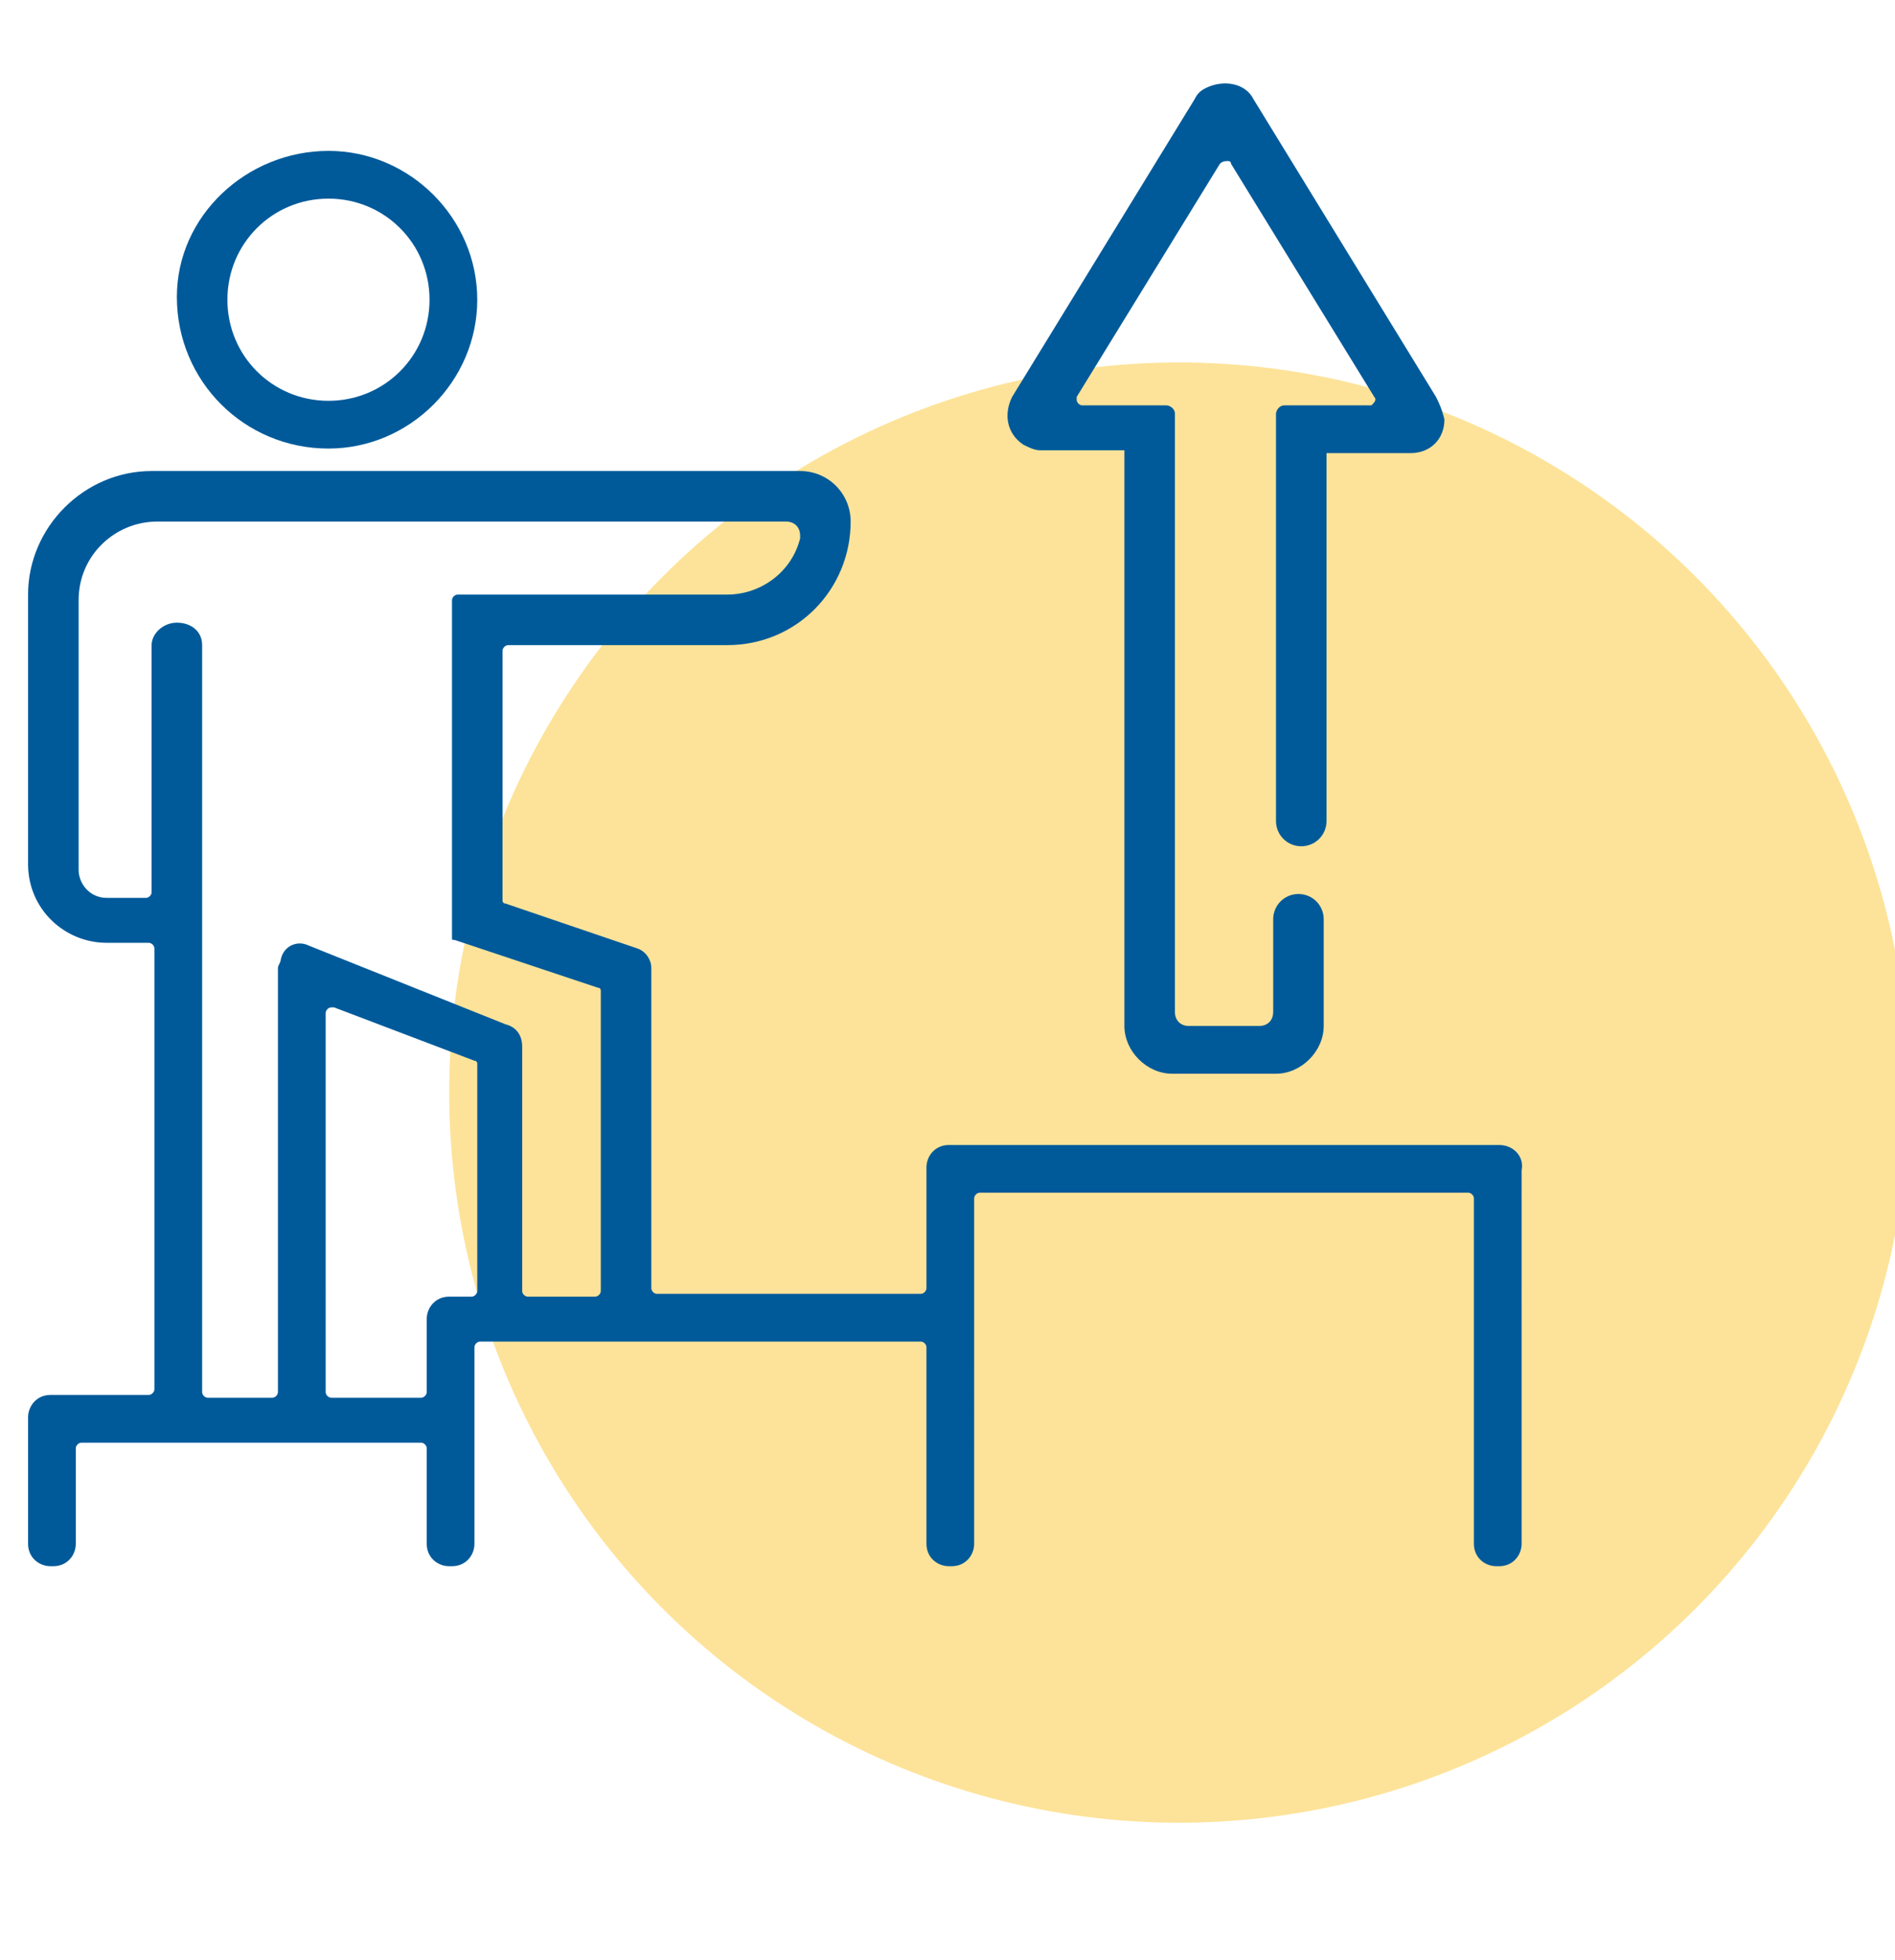
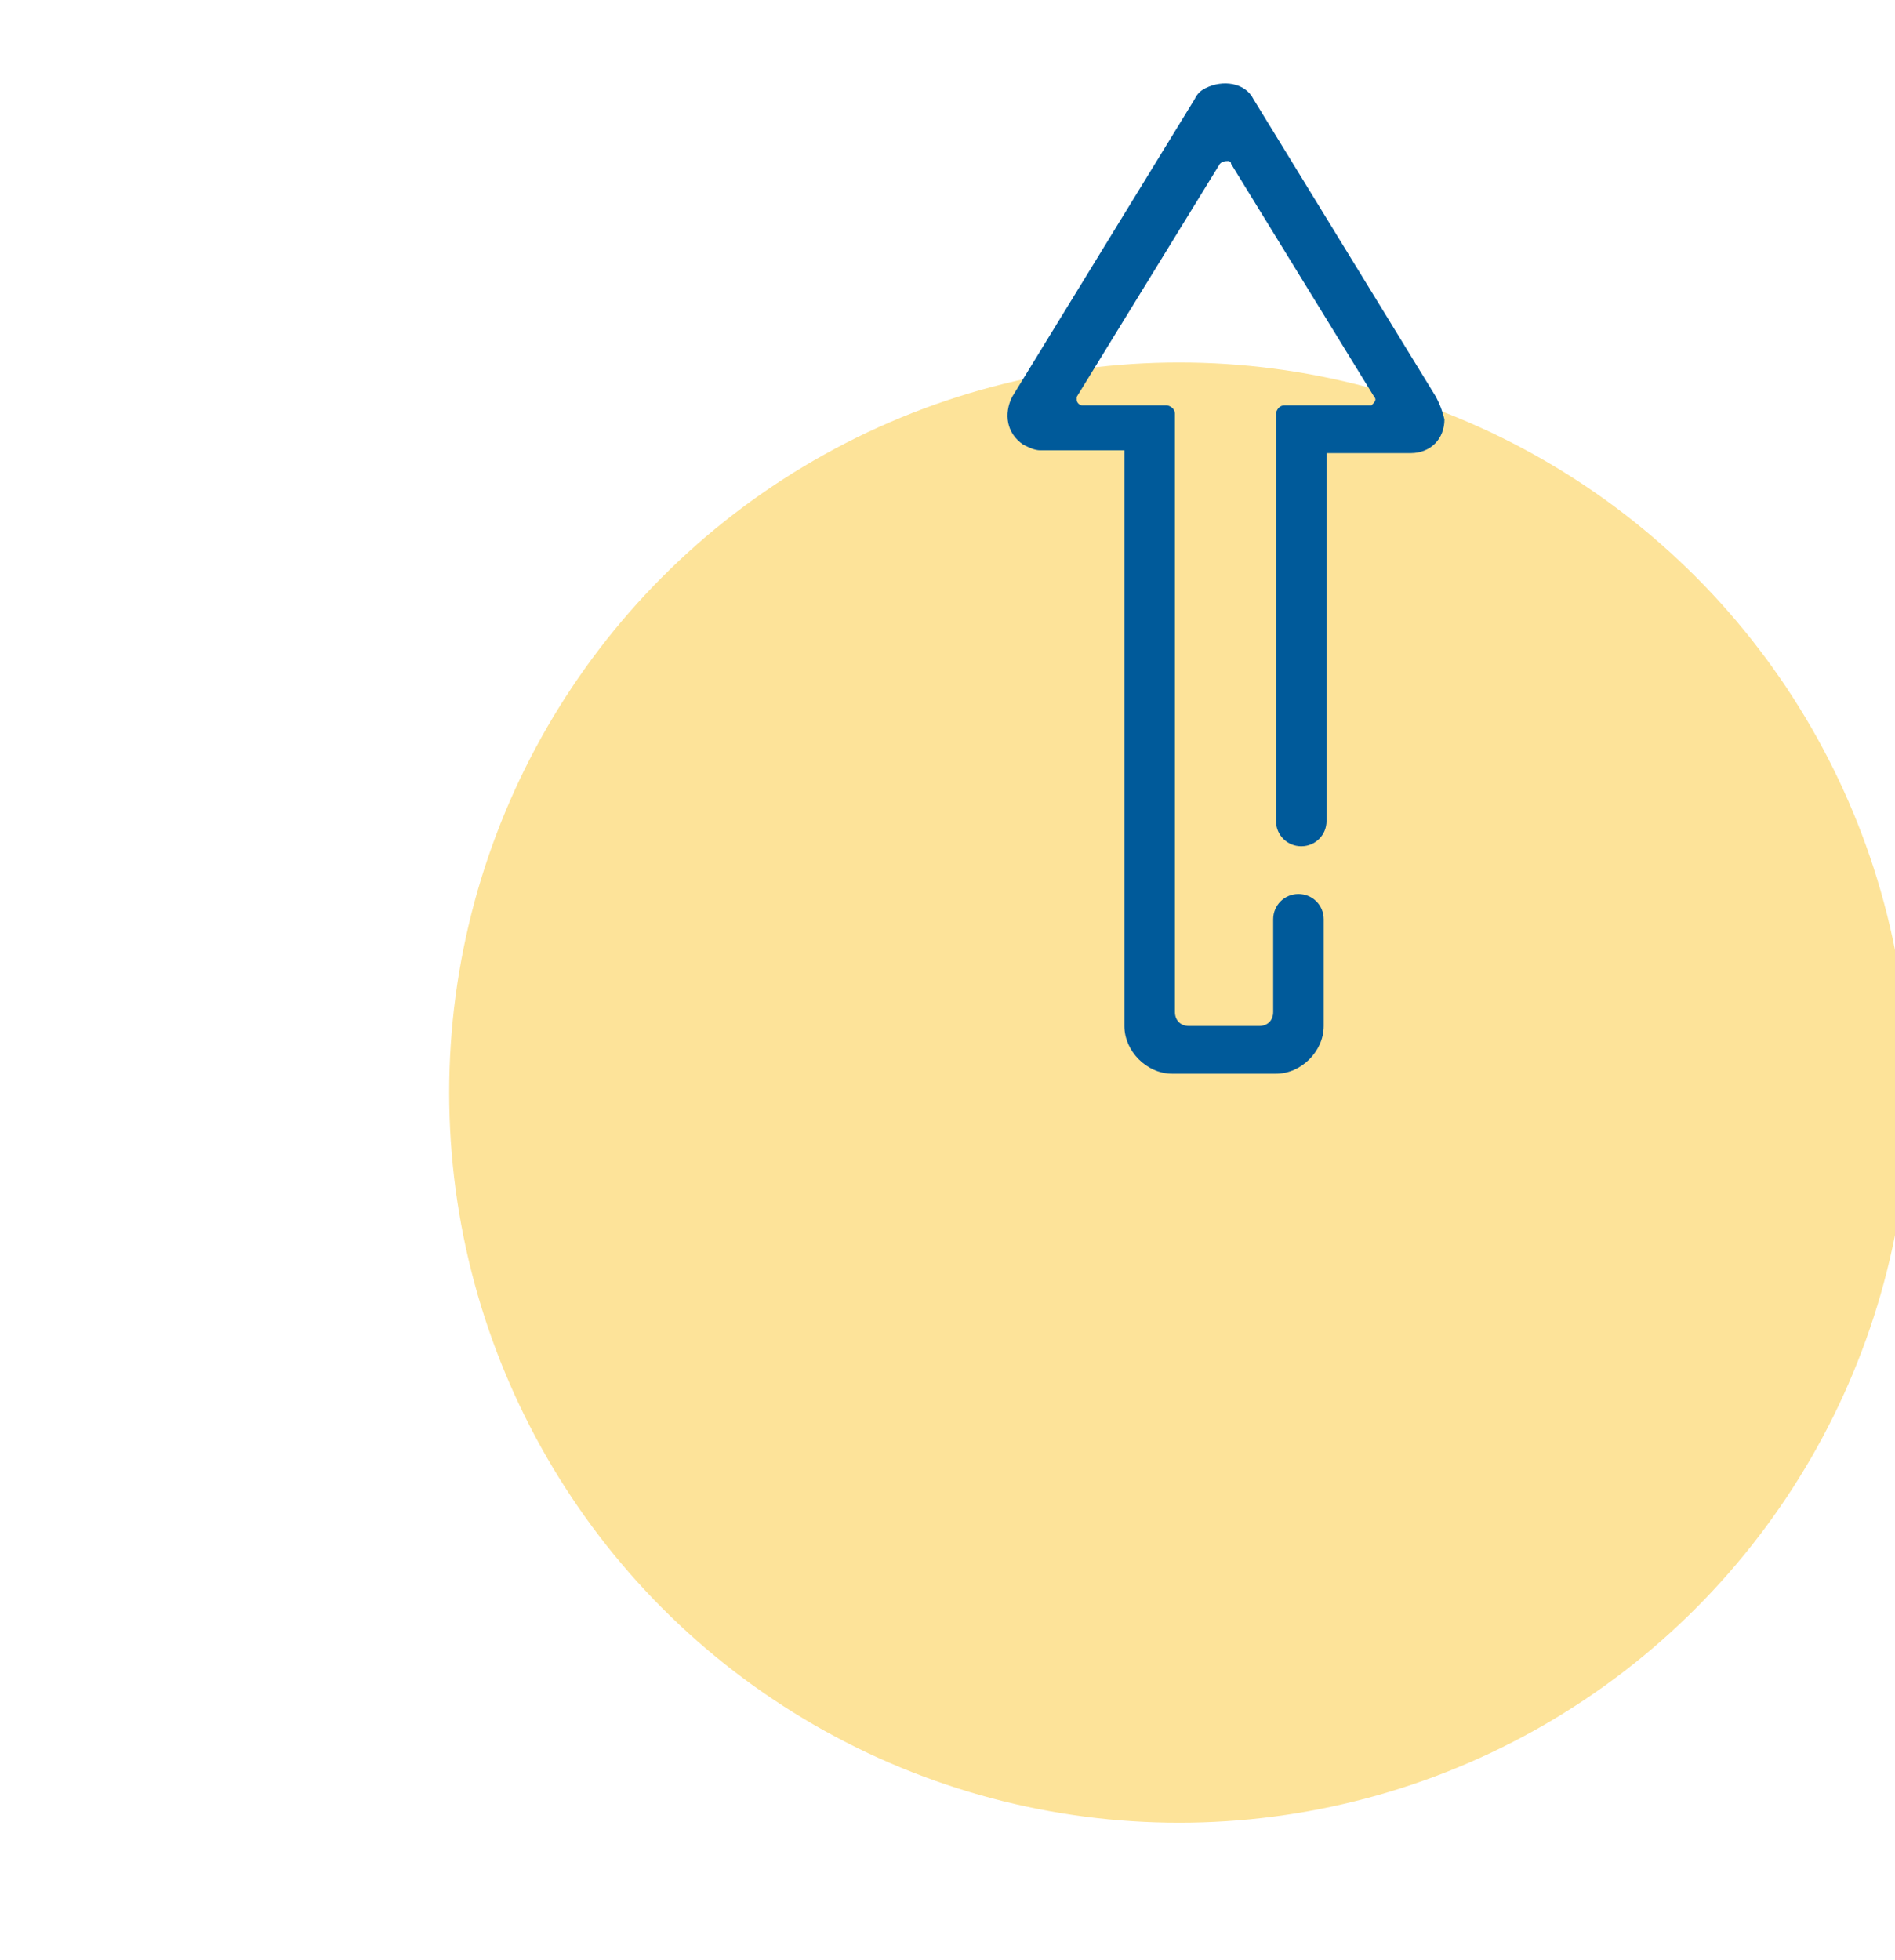
<svg xmlns="http://www.w3.org/2000/svg" version="1.1" id="Layer_1" x="0px" y="0px" viewBox="0 0 67.5 69.8" style="enable-background:new 0 0 67.5 69.8;" xml:space="preserve">
  <style type="text/css">
	.st0{fill:#FDE399;}
	.st1{fill:#005A9A;}
</style>
  <g id="iconB" transform="translate(-539 -2743.793)">
    <circle id="Elipse_26" class="st0" cx="581" cy="2782.7" r="26" />
    <g id="Grupo_818" transform="translate(235.951 1735.128)">
      <g id="Grupo_817" transform="translate(303.049 1011.038)">
-         <path id="Caminho_923" class="st1" d="M11.7,13.6c2.9,0,5.3-2.4,5.3-5.3s-2.4-5.3-5.3-5.3S6.3,5.3,6.3,8.2l0,0     C6.3,11.2,8.7,13.6,11.7,13.6z M11.7,4.7c2,0,3.6,1.6,3.6,3.6c0,2-1.6,3.6-3.6,3.6c-2,0-3.6-1.6-3.6-3.6     C8.1,6.3,9.7,4.7,11.7,4.7C11.7,4.7,11.7,4.7,11.7,4.7z" />
-         <path id="Caminho_924" class="st1" d="M53.4,38.4H33.8c-0.5,0-0.8,0.4-0.8,0.8l0,0v4.3c0,0.1-0.1,0.2-0.2,0.2h-9.4     c-0.1,0-0.2-0.1-0.2-0.2l0,0V32.1c0-0.3-0.2-0.6-0.5-0.7L18,29.8c-0.1,0-0.1-0.1-0.1-0.1v-8.9c0-0.1,0.1-0.2,0.2-0.2l0,0h7.8     c2.5,0,4.4-2,4.4-4.4c0-1-0.8-1.8-1.8-1.8c0,0,0,0,0,0H5.4c-2.4,0-4.4,2-4.4,4.4v9.6c0,1.6,1.3,2.8,2.8,2.8h1.5     c0.1,0,0.2,0.1,0.2,0.2l0,0v15.7c0,0.1-0.1,0.2-0.2,0.2l0,0H1.8c-0.5,0-0.8,0.4-0.8,0.8l0,0v4.5c0,0.5,0.4,0.8,0.8,0.8h0h0.1     c0.5,0,0.8-0.4,0.8-0.8l0,0v-3.4c0-0.1,0.1-0.2,0.2-0.2h12.1c0.1,0,0.2,0.1,0.2,0.2l0,0v3.4c0,0.5,0.4,0.8,0.8,0.8h0h0.1     c0.5,0,0.8-0.4,0.8-0.8l0,0v-7c0-0.1,0.1-0.2,0.2-0.2l0,0h15.7c0.1,0,0.2,0.1,0.2,0.2c0,0,0,0,0,0v7c0,0.5,0.4,0.8,0.8,0.8h0h0.1     c0.5,0,0.8-0.4,0.8-0.8l0,0V40.3c0-0.1,0.1-0.2,0.2-0.2l0,0h17.4c0.1,0,0.2,0.1,0.2,0.2l0,0v12.3c0,0.5,0.4,0.8,0.8,0.8h0h0.1     c0.5,0,0.8-0.4,0.8-0.8l0,0V39.3C54.3,38.8,53.9,38.4,53.4,38.4C53.4,38.4,53.4,38.4,53.4,38.4z M17,43.6c0,0.1-0.1,0.2-0.2,0.2     l0,0H16c-0.5,0-0.8,0.4-0.8,0.8l0,0v2.6c0,0.1-0.1,0.2-0.2,0.2l0,0h-3.2c-0.1,0-0.2-0.1-0.2-0.2l0,0V33.7c0-0.1,0.1-0.2,0.2-0.2     c0,0,0,0,0.1,0l5,1.9c0.1,0,0.1,0.1,0.1,0.1L17,43.6z M21.4,43.6c0,0.1-0.1,0.2-0.2,0.2l0,0h-2.4c-0.1,0-0.2-0.1-0.2-0.2l0,0     v-8.7c0-0.4-0.2-0.7-0.6-0.8L11,31.3c-0.4-0.2-0.9,0-1,0.5c0,0.1-0.1,0.2-0.1,0.3v15.1c0,0.1-0.1,0.2-0.2,0.2H7.4     c-0.1,0-0.2-0.1-0.2-0.2l0,0V20.6c0-0.5-0.4-0.8-0.9-0.8H6.3c-0.5,0-0.9,0.4-0.9,0.8v8.8c0,0.1-0.1,0.2-0.2,0.2l0,0H3.8     c-0.6,0-1-0.5-1-1V19c0-1.6,1.3-2.8,2.8-2.8H28c0.3,0,0.5,0.2,0.5,0.5c0,0,0,0.1,0,0.1c-0.3,1.2-1.4,2-2.6,2h-9.6     c-0.1,0-0.2,0.1-0.2,0.2l0,0V31c0,0.1,0,0.1,0.1,0.1l5.1,1.7c0.1,0,0.1,0.1,0.1,0.1L21.4,43.6z" />
-       </g>
+         </g>
      <path id="Caminho_925" class="st1" d="M354.2,1022.8l-6.5-10.6c-0.3-0.6-1.1-0.7-1.7-0.4c-0.2,0.1-0.3,0.2-0.4,0.4l-6.5,10.6    c-0.3,0.6-0.2,1.3,0.4,1.7c0.2,0.1,0.4,0.2,0.6,0.2h3v20.5c0,0.9,0.8,1.7,1.7,1.7h3.7c0.9,0,1.7-0.8,1.7-1.7v-3.8    c0-0.5-0.4-0.9-0.9-0.9s-0.9,0.4-0.9,0.9c0,0,0,0,0,0.1v3.2c0,0.3-0.2,0.5-0.5,0.5h-2.5c-0.3,0-0.5-0.2-0.5-0.5v-21.3    c0-0.2-0.2-0.3-0.3-0.3h0h-3c-0.1,0-0.2-0.1-0.2-0.2c0,0,0-0.1,0-0.1l5.1-8.3c0.1-0.1,0.2-0.1,0.3-0.1c0,0,0.1,0,0.1,0.1l5.1,8.3    c0.1,0.1,0,0.2-0.1,0.3c0,0-0.1,0-0.1,0h-3c-0.2,0-0.3,0.2-0.3,0.3l0,0v6.9l0,0v7.6c0,0.5,0.4,0.9,0.9,0.9s0.9-0.4,0.9-0.9    c0,0,0,0,0-0.1v-7.2l0,0v-5.8h3c0.7,0,1.2-0.5,1.2-1.2C354.4,1023.2,354.3,1023,354.2,1022.8z" />
    </g>
  </g>
</svg>